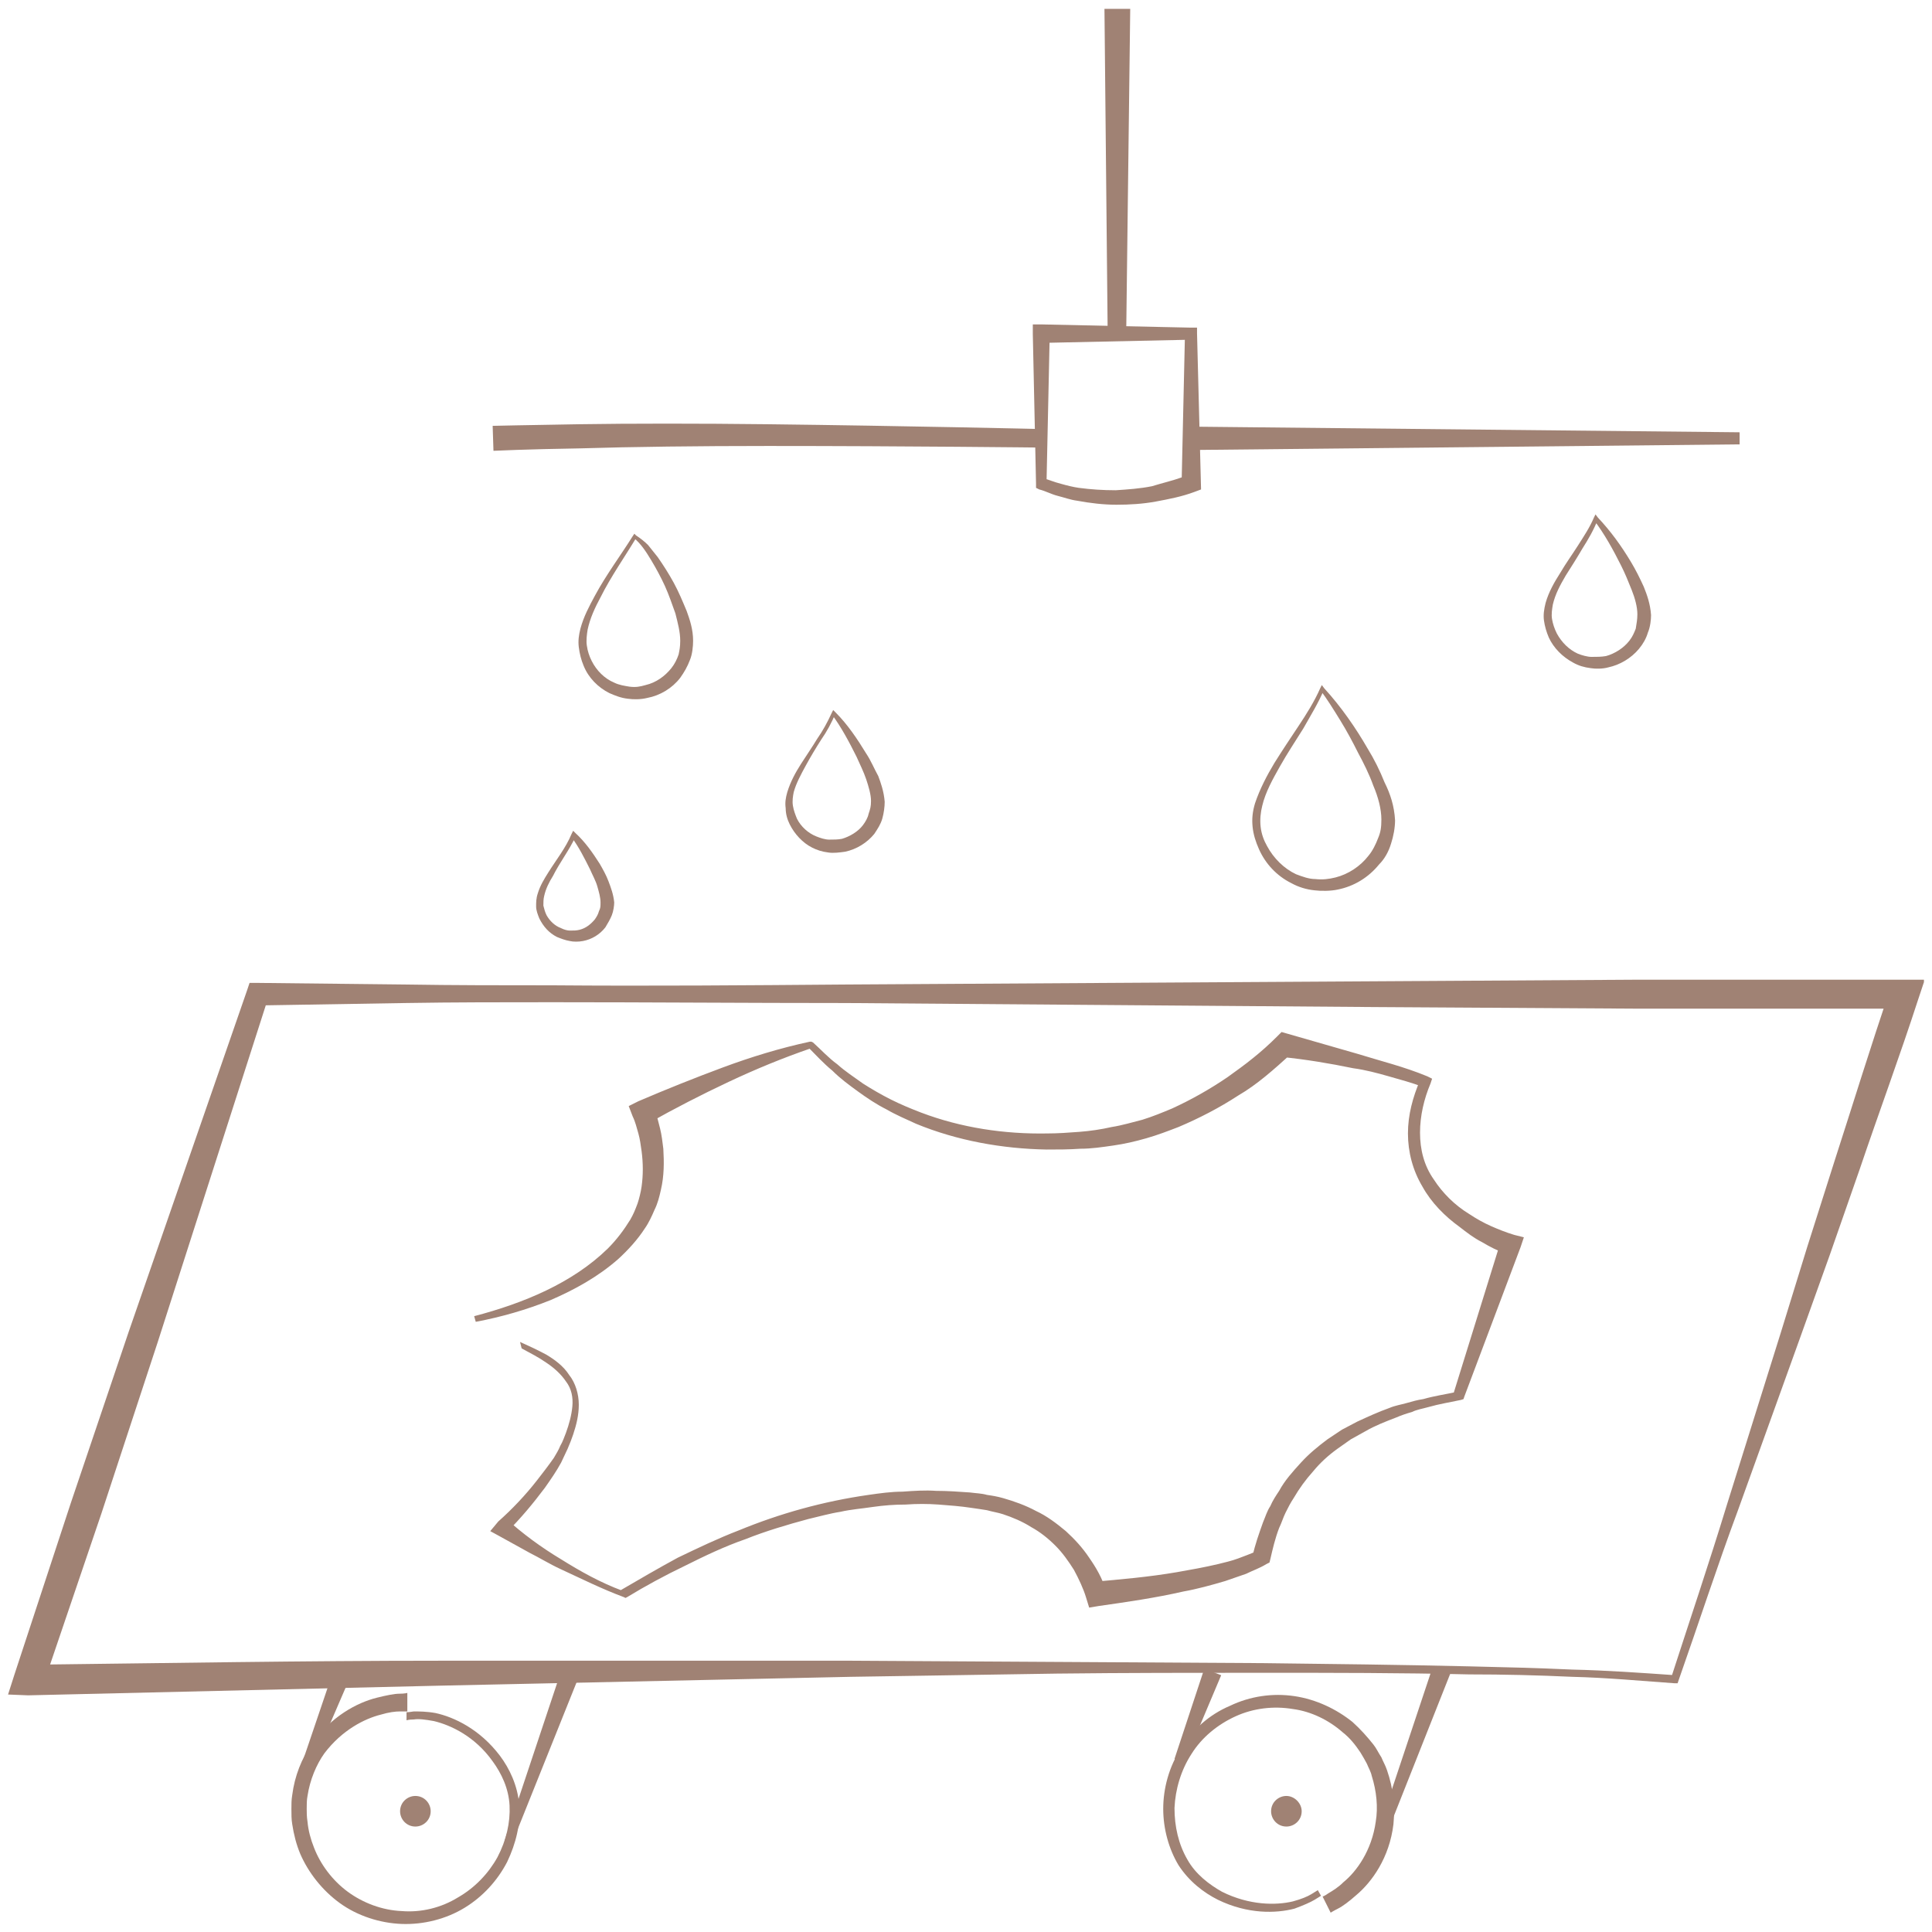
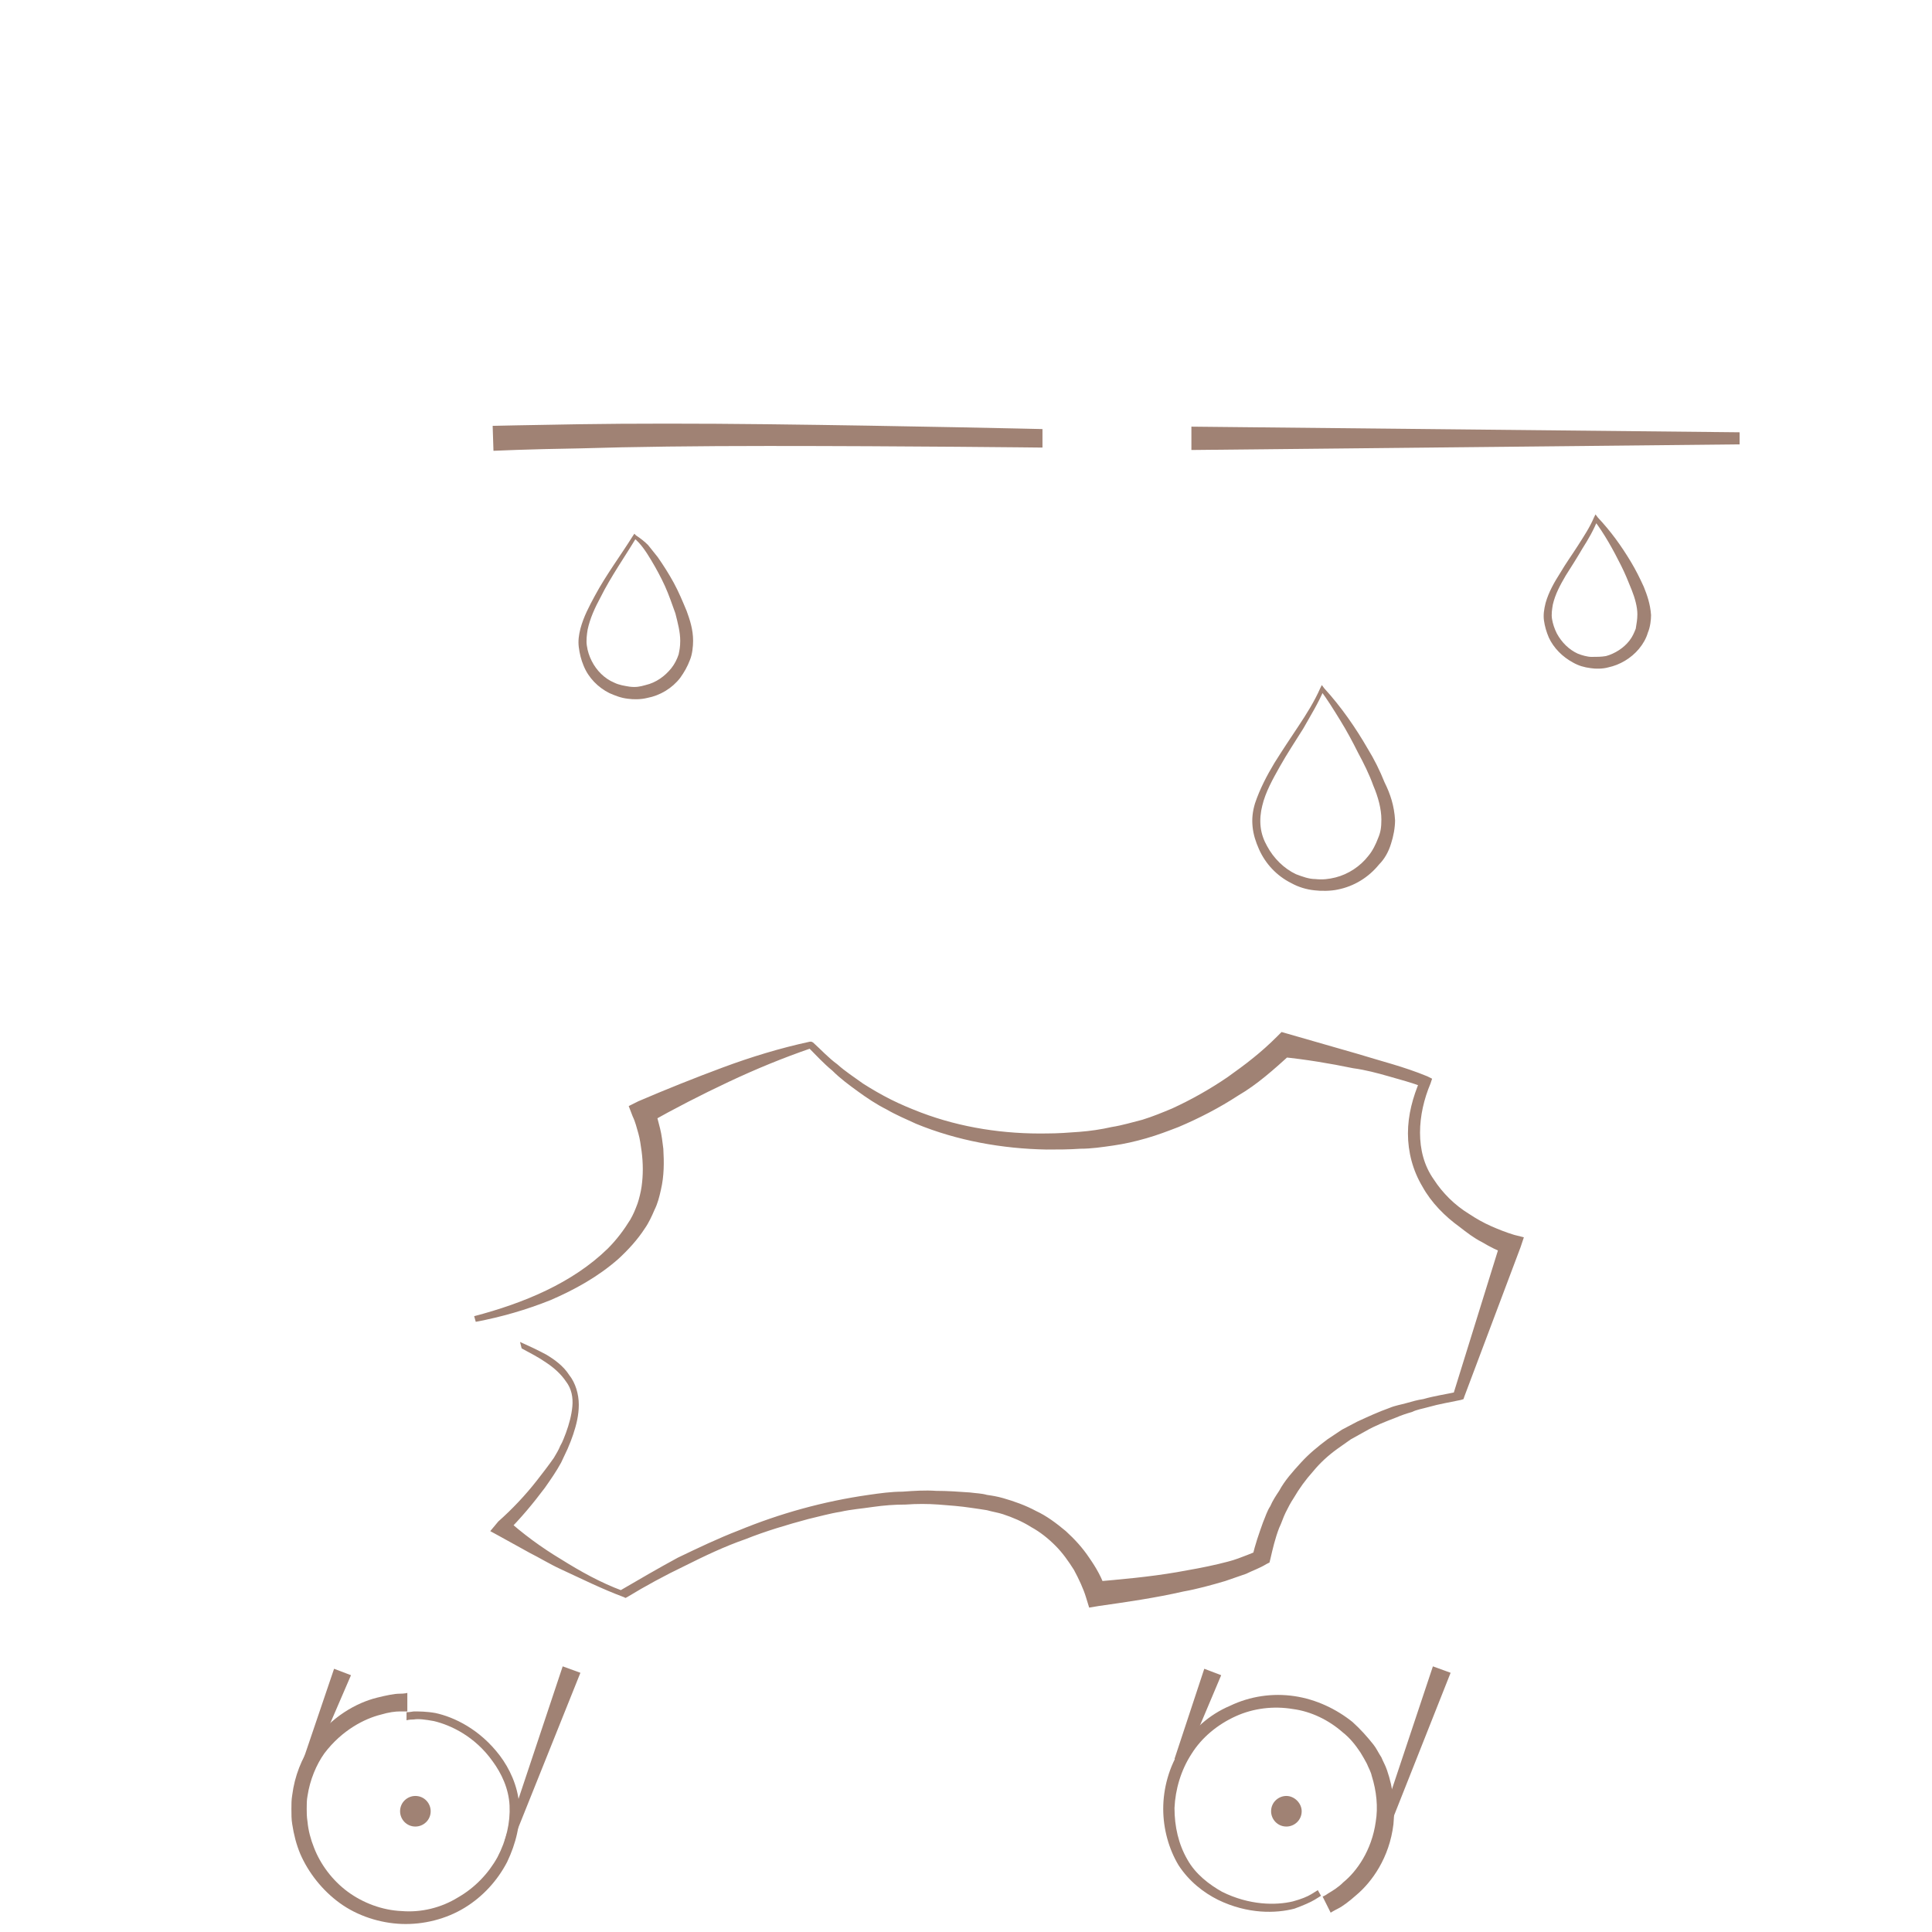
<svg xmlns="http://www.w3.org/2000/svg" xmlns:xlink="http://www.w3.org/1999/xlink" version="1.1" id="Layer_1" x="0px" y="0px" viewBox="0 0 240 240" style="enable-background:new 0 0 240 240;" xml:space="preserve">
  <style type="text/css">
	.st0{clip-path:url(#SVGID_2_);fill:#A08274;}
</style>
  <g>
    <defs>
      <rect id="SVGID_1_" x="1" y="1.1" width="238" height="237.9" />
    </defs>
    <clipPath id="SVGID_2_">
      <use xlink:href="#SVGID_1_" style="overflow:visible;" />
    </clipPath>
    <path class="st0" d="M64.6,166.7c1.1,0.5,2.2,1,3.3,1.6c1,0.6,2.1,1.4,2.8,2.5c0.8,1,1.2,2.4,1.2,3.7c0,1.3-0.3,2.5-0.7,3.7   c-0.2,0.6-0.4,1.1-0.7,1.8c-0.3,0.6-0.5,1.1-0.8,1.7c-0.6,1.1-1.3,2.1-2,3.1c-1.5,2-3,3.8-4.8,5.6h0l-0.1-1.8   c2.1,1.9,4.4,3.6,6.9,5.1c2.4,1.5,4.9,2.9,7.6,3.9l-0.3,0c2.4-1.4,4.8-2.8,7.2-4.1c2.5-1.2,5-2.4,7.6-3.4   c5.1-2.1,10.5-3.6,16.1-4.4c1.4-0.2,2.8-0.4,4.2-0.4c1.4-0.1,2.8-0.2,4.2-0.1c1.4,0,2.8,0.1,4.2,0.2c0.7,0.1,1.4,0.1,2.1,0.3   c0.7,0.1,1.3,0.2,2,0.4c1.4,0.4,2.8,0.9,4.1,1.6c1.3,0.6,2.5,1.5,3.7,2.5c1.1,1,2.1,2.1,2.9,3.3c0.9,1.3,1.6,2.5,2.1,4.1l0,0   l-1.6-1.1c3.4-0.3,6.9-0.6,10.4-1.2c1.7-0.3,3.4-0.6,5.1-1c0.8-0.2,1.7-0.4,2.5-0.7c0.8-0.3,1.6-0.6,2.3-0.9h0l-0.5,0.6   c0.3-1.4,0.8-2.8,1.3-4.2c0.3-0.7,0.5-1.4,0.9-2c0.3-0.7,0.7-1.3,1.1-1.9c0.7-1.3,1.7-2.4,2.7-3.5c1-1.1,2.1-2,3.3-2.9l1.8-1.2   l1.9-1c1.3-0.6,2.6-1.2,4-1.7c0.7-0.3,1.4-0.4,2.1-0.6c0.7-0.2,1.4-0.4,2.1-0.5c1.4-0.4,2.8-0.6,4.2-0.9l-0.5,0.4l5.9-19l0.8,1.5   c-1.1-0.4-2.1-0.9-3.1-1.5c-1-0.5-1.9-1.2-2.8-1.9c-1.8-1.3-3.5-3-4.6-5c-1.2-2-1.8-4.3-1.8-6.6c0-2.3,0.6-4.5,1.5-6.6l0.3,0.8   c-1.3-0.5-2.8-0.9-4.2-1.3c-1.4-0.4-2.9-0.8-4.4-1c-2.9-0.6-5.9-1.1-8.9-1.4h0l1.2-0.4c-1.1,1-2.1,1.9-3.2,2.8   c-1.1,0.9-2.2,1.7-3.4,2.4c-2.3,1.5-4.8,2.8-7.4,3.9c-1.3,0.5-2.6,1-4,1.4c-1.4,0.4-2.7,0.7-4.1,0.9c-1.4,0.2-2.7,0.4-4.1,0.4   c-1.4,0.1-2.8,0.1-4.2,0.1c-5.5-0.1-11.1-1.1-16.2-3.2c-1.3-0.6-2.5-1.1-3.7-1.8c-1.2-0.6-2.4-1.4-3.5-2.2   c-1.1-0.8-2.2-1.6-3.2-2.6c-1.1-0.9-2-1.9-3-2.9v0l0.4,0.1c-3.5,1.2-6.9,2.6-10.3,4.2c-3.4,1.6-6.7,3.3-9.9,5.1l0,0l0.7-1.8   c0.3,0.9,0.5,1.7,0.7,2.5c0.2,0.8,0.3,1.7,0.4,2.5c0.1,1.7,0.1,3.4-0.3,5.1c-0.2,0.9-0.4,1.7-0.8,2.5c-0.3,0.7-0.7,1.6-1.2,2.3   c-0.9,1.4-2.1,2.7-3.3,3.8c-2.5,2.2-5.4,3.8-8.4,5.1c-3,1.2-6.1,2.1-9.3,2.7l-0.2-0.7c6.1-1.6,12.2-4.1,16.6-8.4   c1.1-1.1,2-2.3,2.8-3.6c0.4-0.7,0.6-1.2,0.9-2c0.2-0.6,0.4-1.4,0.5-2.1c0.2-1.4,0.2-2.9,0-4.4c-0.1-0.7-0.2-1.5-0.4-2.2   c-0.2-0.7-0.4-1.5-0.7-2.1l-0.5-1.3l1.2-0.6l0,0c3.5-1.5,7-2.9,10.5-4.2c3.5-1.3,7.1-2.4,10.8-3.2l0.2,0l0.2,0.1h0   c1,0.9,1.9,1.9,3,2.7c1,0.9,2.1,1.6,3.2,2.4c1.1,0.7,2.3,1.4,3.5,2c1.2,0.6,2.4,1.1,3.7,1.6c5,1.9,10.4,2.7,15.7,2.6   c1.3,0,2.7-0.1,4-0.2c1.3-0.1,2.7-0.3,4-0.6c1.3-0.2,2.6-0.6,3.8-0.9c1.3-0.4,2.5-0.9,3.7-1.4c2.4-1.1,4.7-2.4,6.9-3.9   c1.1-0.8,2.1-1.5,3.2-2.4c1-0.8,2-1.7,2.9-2.6l0.6-0.6l0.7,0.2v0l8.7,2.5c2.9,0.9,5.8,1.6,8.7,2.8l0.6,0.3l-0.2,0.6   c-0.8,1.9-1.3,4-1.3,6.1c0,2.1,0.5,4.1,1.7,5.8c1.1,1.7,2.6,3.2,4.4,4.3c0.9,0.6,1.8,1.1,2.7,1.5c0.9,0.4,1.9,0.8,2.9,1.1l1.2,0.3   l-0.4,1.2l-7,18.6l-0.1,0.3l-0.3,0.1c-1.4,0.3-2.7,0.5-4.1,0.9c-0.7,0.2-1.4,0.3-2,0.6c-0.7,0.2-1.3,0.4-2,0.7   c-1.3,0.5-2.6,1-3.8,1.7l-1.8,1l-1.7,1.2c-1.1,0.8-2.1,1.7-3,2.8c-0.9,1-1.7,2.1-2.4,3.3c-0.4,0.6-0.7,1.2-1,1.8   c-0.3,0.6-0.5,1.3-0.8,1.9c-0.5,1.3-0.8,2.6-1.1,3.9l-0.1,0.4l-0.4,0.2l0,0c-0.8,0.5-1.7,0.8-2.5,1.2c-0.9,0.3-1.7,0.6-2.6,0.9   c-1.7,0.5-3.5,1-5.2,1.3c-3.5,0.8-7,1.3-10.5,1.8l-1.2,0.2l-0.4-1.3c-0.3-1-0.9-2.3-1.5-3.4c-0.7-1.1-1.4-2.1-2.3-3   c-0.9-0.9-1.9-1.7-3-2.3c-1.1-0.7-2.3-1.2-3.5-1.6c-0.6-0.2-1.3-0.3-2-0.5c-0.6-0.1-1.3-0.2-2-0.3c-1.3-0.2-2.7-0.3-4-0.4   c-1.4-0.1-2.7-0.1-4.1,0c-1.4,0-2.7,0.1-4.1,0.3c-1.3,0.2-2.7,0.3-4,0.6c-1.3,0.2-2.7,0.6-4,0.9c-2.6,0.7-5.3,1.5-7.8,2.5   c-2.6,0.9-5.1,2.1-7.5,3.3c-2.5,1.2-4.9,2.5-7.2,3.9l-0.2,0.1l-0.2-0.1c-2.7-1-5.3-2.3-7.9-3.5c-1.3-0.6-2.6-1.4-3.8-2l-3.8-2.1   l-1.1-0.6l1-1.2l0,0c1.7-1.5,3.4-3.3,4.8-5.1c0.7-0.9,1.4-1.8,2.1-2.8c0.3-0.5,0.6-1,0.8-1.5c0.3-0.5,0.5-1.1,0.7-1.6   c0.4-1.1,0.7-2.2,0.8-3.3c0.1-1.1-0.1-2.2-0.8-3.1c-0.6-0.9-1.5-1.7-2.4-2.3c-1-0.7-2-1.2-3.1-1.8L64.6,166.7z" />
-     <path class="st0" d="M105.1,124.6c-12.2,0-24.4-0.1-36.5-0.1c-6.1,0-12.2,0-18.3,0.1L32,124.9l1.3-0.9l-13.7,42.7l-7,21.3   l-7.2,21.2l-1.8-2.4c17.1-0.2,34.1-0.5,51.1-0.5l51.1,0l51.1,0.3c8.5,0.1,17,0.2,25.6,0.4c4.3,0.1,8.5,0.2,12.8,0.4   c4.3,0.1,8.5,0.4,12.8,0.7l-0.5,0.3c2.3-7.1,4.7-14.2,6.9-21.4l6.7-21.4l3.3-10.7l3.4-10.7c2.3-7.1,4.5-14.3,6.9-21.3l1.7,2.4   l-32.9,0l-32.9-0.2L105.1,124.6z M105.1,122.3l65.7-0.4l32.9-0.2l32.9,0h2.5l-0.8,2.4c-2.3,7.1-4.9,14.1-7.3,21.2l-3.7,10.6   l-3.8,10.6l-7.6,21.1c-2.6,7-4.9,14.1-7.4,21.2l-0.1,0.3l-0.4,0c-4.2-0.3-8.5-0.7-12.7-0.8c-4.3-0.2-8.5-0.3-12.8-0.3   c-8.5-0.2-17-0.2-25.6-0.2c-8.5,0-17,0-25.6,0.1l-25.6,0.4l-51.1,1.1l-51.1,1.2L1,210.5l0.8-2.5l7-21.3l7.2-21.3l14.7-42.4l0.3-0.9   l1,0l18.3,0.2c6.1,0.1,12.2,0.1,18.3,0.1C80.7,122.5,92.9,122.4,105.1,122.3" />
    <path class="st0" d="M50.5,212.7c0,0,0.3,0,0.9-0.1c0.6,0,1.6,0,2.7,0.2c2.3,0.5,5.5,2,8,5.3c1.2,1.6,2.2,3.7,2.4,6.1   c0.2,2.3-0.4,4.8-1.5,7.1c-1.2,2.3-3,4.3-5.3,5.7c-2.3,1.4-5.1,2.1-7.8,2c-2.7-0.1-5.5-1-7.7-2.6c-2.2-1.6-3.9-3.8-4.9-6.1   c-0.5-1.2-0.8-2.4-1-3.7c-0.1-0.6-0.1-1.2-0.1-1.9c0-0.6,0-1.1,0.1-1.7c0.3-2.4,1.2-4.6,2.4-6.3c2.4-3.5,5.7-5.2,8.1-5.8   c1.2-0.3,2.2-0.5,2.8-0.5c0.7,0,1-0.1,1-0.1v2.3c0,0-0.3,0-0.9,0c-0.6,0-1.4,0.1-2.4,0.4c-2,0.5-4.8,1.9-7,4.8   c-1,1.4-1.8,3.3-2.1,5.3c-0.1,0.5-0.1,1.1-0.1,1.6c0,0.4,0,1,0.1,1.6c0.1,1.1,0.4,2.2,0.8,3.2c0.8,2.1,2.3,4.1,4.2,5.5   c1.9,1.4,4.3,2.3,6.7,2.4c2.4,0.2,4.9-0.4,7-1.7c2.1-1.2,3.8-3,4.9-5c1.1-2.1,1.6-4.3,1.5-6.4c-0.1-2.1-1-4-2.1-5.5   c-2.2-3.1-5.2-4.5-7.3-5c-1.1-0.2-1.9-0.3-2.5-0.2c-0.6,0-0.9,0.1-0.9,0.1L50.5,212.7z" />
    <path class="st0" d="M53.5,225c0,1.1-0.9,1.9-1.9,1.9c-1.1,0-1.9-0.9-1.9-1.9c0-1.1,0.9-1.9,1.9-1.9C52.7,223.1,53.5,224,53.5,225" />
    <polygon class="st0" points="43.6,208.1 38.9,219 37.7,218.5 41.5,207.3  " />
    <polygon class="st0" points="62.7,228.6 69.9,207 72.1,207.8 63.6,229  " />
    <path class="st0" d="M164.1,235.5c0,0-0.3,0.2-0.8,0.5c-0.5,0.3-1.4,0.7-2.5,1.1c-2.3,0.6-5.8,0.7-9.5-1.1   c-1.8-0.9-3.6-2.3-4.9-4.3c-1.2-2-1.9-4.5-1.9-7c0-2.5,0.7-5.2,2.2-7.5c1.4-2.3,3.5-4.2,6.1-5.3c2.5-1.2,5.3-1.6,8-1.2   c2.7,0.4,5.2,1.6,7.2,3.2c1,0.9,1.8,1.8,2.6,2.8c0.4,0.5,0.6,1,1,1.6c0.2,0.5,0.5,1,0.7,1.6c0.8,2.3,1,4.6,0.8,6.7   c-0.5,4.2-2.7,7.2-4.6,8.8c-0.9,0.8-1.7,1.4-2.3,1.7c-0.6,0.3-0.9,0.5-0.9,0.5l-1-2c0,0,0.3-0.1,0.7-0.4c0.5-0.3,1.2-0.7,1.9-1.4   c1.6-1.3,3.5-3.9,4-7.5c0.3-1.8,0.1-3.8-0.5-5.7c-0.1-0.5-0.4-1-0.6-1.5c-0.2-0.4-0.5-0.9-0.8-1.4c-0.6-0.9-1.3-1.8-2.2-2.5   c-1.7-1.5-3.9-2.6-6.2-2.9c-2.4-0.4-4.9-0.1-7.1,0.9c-2.2,1-4.2,2.6-5.5,4.7c-1.3,2-2,4.4-2.1,6.7c0,2.3,0.5,4.5,1.6,6.4   c1,1.8,2.7,3.1,4.3,4c3.4,1.7,6.7,1.7,8.8,1.2c1.1-0.3,1.8-0.6,2.3-0.9c0.5-0.3,0.8-0.5,0.8-0.5L164.1,235.5z" />
    <path class="st0" d="M161.7,225c0,1.1-0.9,1.9-1.9,1.9c-1.1,0-1.9-0.9-1.9-1.9c0-1.1,0.9-1.9,1.9-1.9   C160.8,223.1,161.7,224,161.7,225" />
    <polygon class="st0" points="151.7,208.1 147.1,219 145.9,218.5 149.6,207.3  " />
    <polygon class="st0" points="170.8,228.6 178,207 180.2,207.8 171.8,229  " />
    <path class="st0" d="M205.1,76.4c0,0.6-0.1,1.5-0.4,2.2c-0.2,0.7-0.6,1.4-1.1,2c-1,1.2-2.4,2-3.8,2.3c-0.7,0.2-1.6,0.2-2.2,0.1   c-0.8-0.1-1.5-0.3-2.2-0.7c-1.3-0.7-2.4-1.8-3-3.1c-0.3-0.7-0.5-1.4-0.6-2.1c-0.1-0.7,0-1.4,0.2-2.2c0.4-1.4,1.1-2.6,1.8-3.7   c0.7-1.2,1.5-2.3,2.2-3.4c0.7-1.1,1.5-2.3,2-3.5l0.2-0.4l0.3,0.4c1.6,1.7,2.9,3.5,4.1,5.5c0.6,1,1.1,2,1.6,3.1   C204.6,73.9,205,75,205.1,76.4L205.1,76.4z M203.4,76.3c0-0.9-0.3-2-0.7-3c-0.4-1-0.8-2-1.3-3c-1-2-2.1-4-3.4-5.7l0.5-0.1   c-0.5,1.3-1.2,2.5-1.9,3.6c-0.7,1.2-1.4,2.3-2.1,3.4c-0.7,1.2-1.3,2.3-1.6,3.6c-0.1,0.6-0.2,1.2-0.1,1.8c0.1,0.6,0.3,1.2,0.6,1.8   c0.6,1.1,1.5,2,2.6,2.5c0.5,0.2,1.2,0.4,1.7,0.4c0.7,0,1.2,0,1.8-0.1c1.1-0.3,2.2-1,2.9-1.9c0.4-0.5,0.6-1,0.8-1.5   C203.3,77.4,203.4,77,203.4,76.3L203.4,76.3z" />
    <path class="st0" d="M173.3,101.9c0,0.9-0.2,2-0.5,2.9c-0.3,1-0.8,1.9-1.5,2.6c-1.3,1.6-3.1,2.7-5.1,3.1c-0.9,0.2-2.1,0.2-2.9,0.1   c-1-0.1-2-0.4-2.9-0.9c-1.8-0.9-3.2-2.4-4-4.2c-0.4-0.9-0.7-1.8-0.8-2.8c-0.1-1,0-1.9,0.3-2.9c0.6-1.8,1.5-3.5,2.4-5   c1-1.6,2-3.1,3-4.6c1-1.5,2-3.1,2.7-4.7l0.2-0.4l0.3,0.4c2.1,2.3,3.9,4.9,5.4,7.5c0.8,1.3,1.5,2.7,2.1,4.2   C172.7,98.6,173.2,100.1,173.3,101.9L173.3,101.9z M171.6,101.8c0-1.3-0.4-2.8-1-4.2c-0.5-1.4-1.2-2.8-1.9-4.1   c-0.7-1.4-1.4-2.7-2.2-4c-0.8-1.3-1.6-2.6-2.5-3.8l0.5-0.1c-0.7,1.7-1.7,3.3-2.6,4.9c-1,1.6-2,3.1-2.9,4.7   c-0.9,1.6-1.8,3.2-2.2,4.9c-0.2,0.8-0.3,1.7-0.2,2.6c0.1,0.9,0.4,1.7,0.8,2.4c0.8,1.5,2.1,2.8,3.6,3.5c0.8,0.3,1.6,0.6,2.4,0.6   c0.9,0.1,1.7,0,2.5-0.2c1.6-0.4,3.1-1.4,4.1-2.7c0.5-0.6,0.9-1.4,1.2-2.2C171.5,103.4,171.6,102.8,171.6,101.8L171.6,101.8z" />
    <path class="st0" d="M86.1,79.6c0,0.7-0.1,1.7-0.4,2.4c-0.3,0.8-0.7,1.5-1.2,2.2c-1,1.3-2.5,2.2-4.1,2.5c-0.8,0.2-1.7,0.2-2.4,0.1   c-0.9-0.1-1.6-0.4-2.3-0.7c-1.4-0.7-2.6-1.9-3.2-3.4c-0.3-0.7-0.5-1.5-0.6-2.3c-0.1-0.8,0-1.5,0.2-2.3c0.4-1.5,1.1-2.8,1.8-4.1   c1.4-2.6,3.2-5,4.7-7.4l0.2-0.3l0.2,0.2v0c0.6,0.4,1.1,0.8,1.5,1.2c0.4,0.5,0.8,1,1.2,1.5c0.7,1,1.4,2.1,2,3.2   c0.6,1.1,1.1,2.3,1.6,3.5C85.7,77,86.1,78.2,86.1,79.6L86.1,79.6z M84.5,79.6c0-1.1-0.3-2.2-0.6-3.4c-0.4-1.1-0.8-2.3-1.3-3.4   c-0.5-1.1-1.1-2.2-1.7-3.2c-0.6-1-1.3-2.1-2.2-2.8h0l0.4-0.1c-1.5,2.5-3.2,4.9-4.5,7.5c-0.7,1.3-1.3,2.6-1.6,4   c-0.1,0.6-0.2,1.4-0.1,2c0.1,0.7,0.3,1.3,0.6,1.9c0.6,1.2,1.6,2.2,2.8,2.7c0.6,0.3,1.3,0.4,1.9,0.5c0.8,0.1,1.3,0,2-0.2   c1.3-0.3,2.4-1.1,3.2-2.1c0.4-0.5,0.7-1.1,0.9-1.7C84.4,80.8,84.5,80.4,84.5,79.6L84.5,79.6z" />
-     <path class="st0" d="M109.9,99.6c0,0.6-0.1,1.4-0.3,2.1c-0.2,0.7-0.6,1.3-1,1.9c-0.9,1.1-2.2,1.9-3.6,2.2c-0.7,0.1-1.5,0.2-2.1,0.1   c-0.8-0.1-1.4-0.3-2-0.6c-1.2-0.6-2.2-1.7-2.8-2.9c-0.3-0.6-0.5-1.3-0.5-2c-0.1-0.7,0-1.3,0.2-2c0.4-1.3,1-2.4,1.7-3.5   c0.7-1.1,1.4-2.1,2-3.1c0.7-1,1.3-2.1,1.8-3.2l0,0l0.2-0.4l0.3,0.3c1.5,1.5,2.7,3.3,3.8,5.1c0.6,0.9,1,1.9,1.5,2.8   C109.4,97.2,109.8,98.3,109.9,99.6L109.9,99.6z M108.2,99.5c0-0.8-0.3-1.8-0.6-2.7c-0.3-0.9-0.8-1.9-1.2-2.8   c-0.9-1.8-1.9-3.7-3.1-5.3l0.5-0.1l0,0c-0.5,1.2-1.1,2.3-1.8,3.3c-0.7,1.1-1.3,2.1-1.9,3.2c-0.6,1.1-1.2,2.2-1.5,3.3   c-0.1,0.5-0.2,1.1-0.1,1.7c0.1,0.6,0.3,1.1,0.5,1.6c0.5,1,1.4,1.8,2.4,2.2c0.5,0.2,1.1,0.4,1.6,0.4c0.6,0,1.1,0,1.6-0.1   c1-0.3,2-0.9,2.6-1.7c0.3-0.4,0.6-0.9,0.7-1.4C108.1,100.5,108.2,100.2,108.2,99.5L108.2,99.5z" />
-     <path class="st0" d="M76.3,112.1c0,0.4-0.1,1.1-0.3,1.6c-0.2,0.5-0.5,1-0.8,1.5c-0.7,0.9-1.7,1.5-2.8,1.7c-0.5,0.1-1.2,0.1-1.6,0   c-0.6-0.1-1.1-0.3-1.6-0.5c-1-0.5-1.7-1.3-2.2-2.3c-0.2-0.5-0.4-1-0.4-1.5c0-0.5,0-1,0.2-1.6c0.3-1,0.8-1.8,1.3-2.6   c1-1.6,2.2-3.1,2.9-4.8l0,0l0.2-0.4l0.3,0.3c1.2,1.1,2.1,2.4,3,3.8c0.4,0.7,0.8,1.4,1.1,2.2C75.9,110.3,76.2,111.1,76.3,112.1   L76.3,112.1z M74.6,112.1c0-0.6-0.2-1.3-0.4-2c-0.2-0.7-0.6-1.4-0.9-2.1c-0.7-1.4-1.4-2.8-2.3-4l0.5-0.1l0,0   c-0.4,0.9-0.9,1.7-1.4,2.5c-0.5,0.8-1,1.6-1.4,2.4c-0.5,0.8-0.9,1.6-1.1,2.5c-0.1,0.4-0.1,0.8-0.1,1.2c0.1,0.4,0.2,0.8,0.4,1.2   c0.4,0.7,1,1.3,1.8,1.6c0.4,0.2,0.8,0.3,1.1,0.3c0.5,0,0.8,0,1.2-0.1c0.8-0.2,1.4-0.7,1.9-1.3c0.2-0.3,0.4-0.6,0.5-1   C74.6,112.8,74.6,112.6,74.6,112.1L74.6,112.1z" />
    <polygon class="st0" points="148,53 216.1,53.7 216.1,55.2 148,55.9  " />
    <path class="st0" d="M61.2,52.9c0,0,4.3-0.1,10.7-0.2c6.4-0.1,14.9-0.1,23.5,0c17.1,0.2,34.1,0.6,34.1,0.6l0,2.3   c0,0-17-0.2-34.1-0.2c-8.5,0-17,0.1-23.4,0.3C65.5,55.8,61.3,56,61.3,56L61.2,52.9z" />
-     <polygon class="st0" points="137.6,41.5 137.2,1.1 140.4,1.1 139.9,41.5  " />
-     <path class="st0" d="M148.4,61.1c-1.6,0.6-3.2,0.9-4.8,1.2c-1.6,0.3-3.3,0.4-4.9,0.4c-1.6,0-3.3-0.2-4.9-0.5   c-0.8-0.1-1.6-0.4-2.4-0.6c-0.8-0.2-1.5-0.6-2.3-0.8l0,0l-0.4-0.2l0-0.5l-0.4-18.6v0l0-1.2l1.1,0l18.6,0.4h0l0.7,0l0,0.7l0.5,19.4   L148.4,61.1z M146.8,59.3l0.4-17.8l0.7,0.7h0l-18.6,0.4l1.1-1.1v0l-0.4,18.6l-0.4-0.7l0,0c0.7,0.2,1.4,0.5,2.2,0.7   c0.7,0.2,1.5,0.4,2.2,0.5c1.5,0.2,3,0.3,4.6,0.3c1.5-0.1,3-0.2,4.5-0.5C144.4,60,145.7,59.7,146.8,59.3" />
  </g>
</svg>